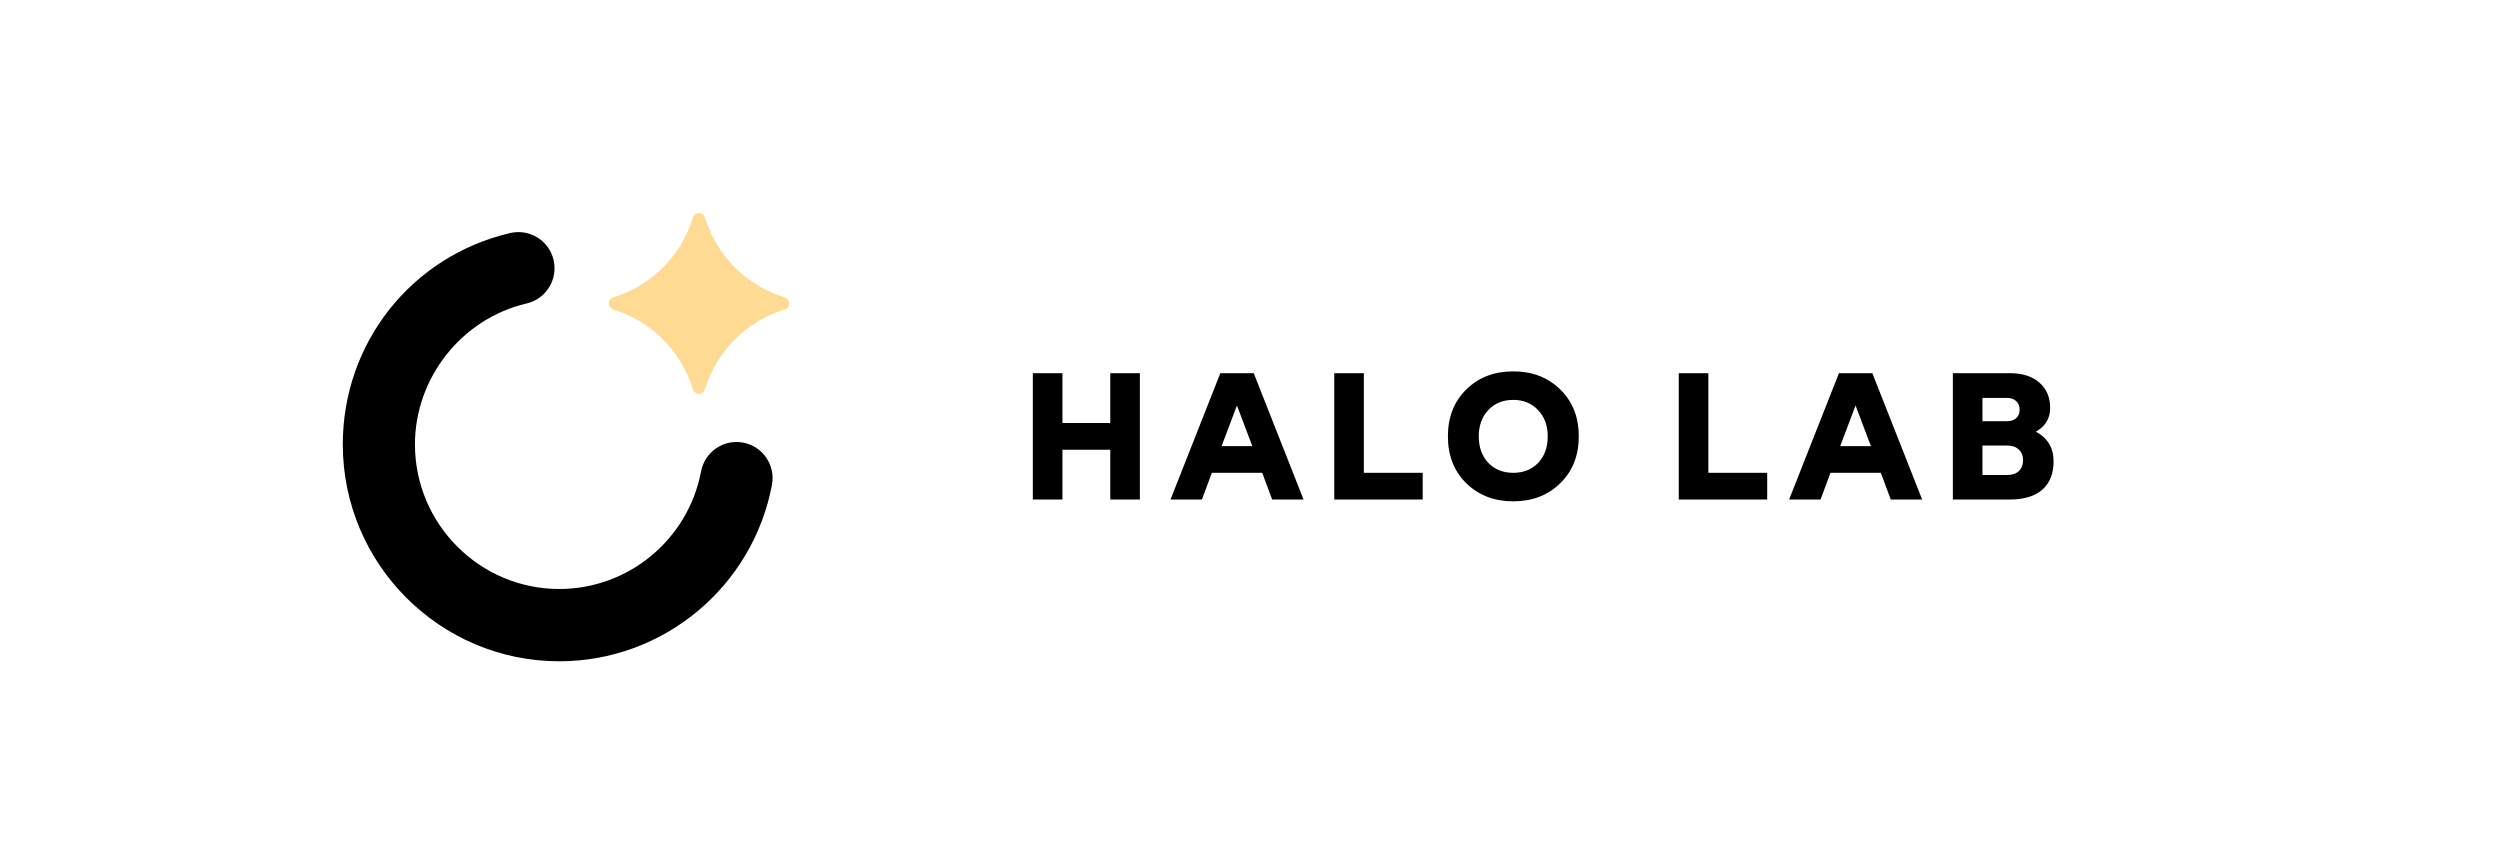
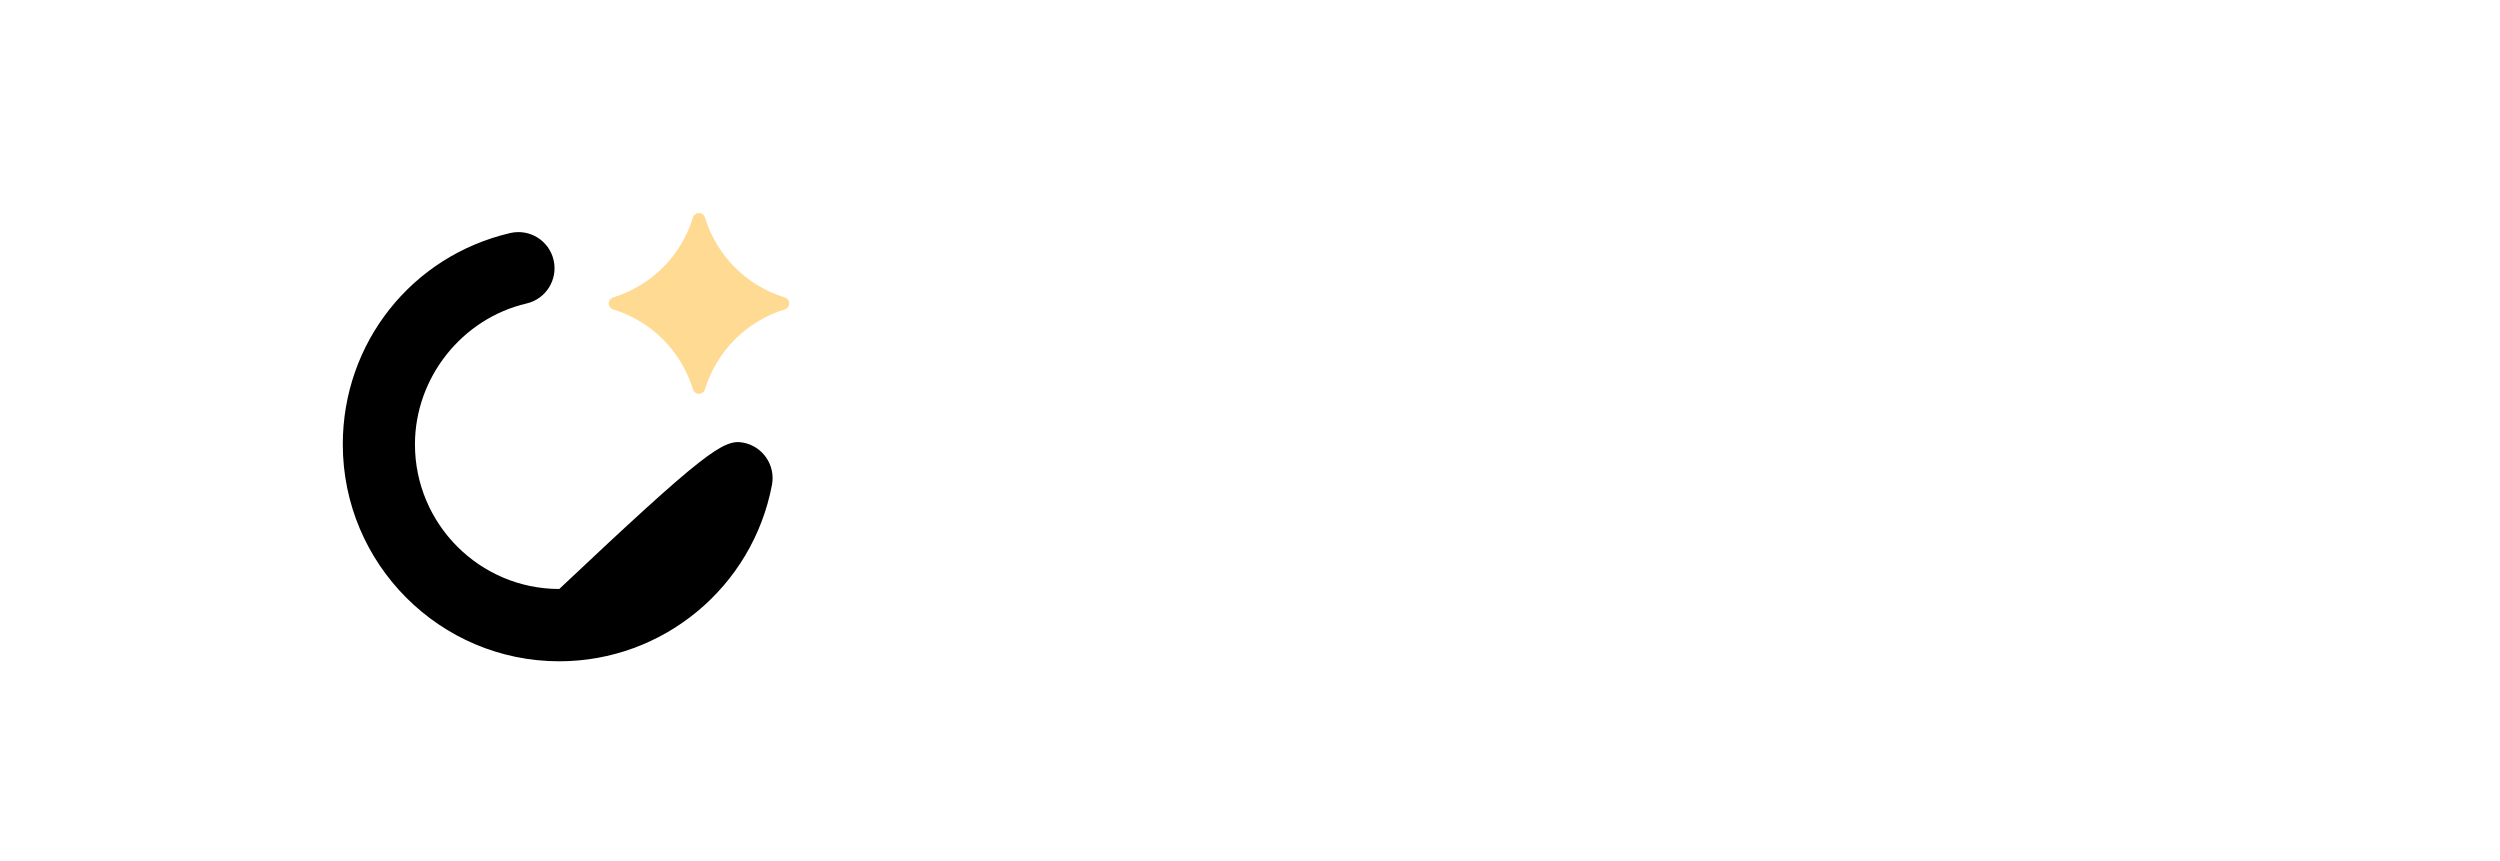
<svg xmlns="http://www.w3.org/2000/svg" viewBox="390.929 211.252 221.586 76.349">
-   <path d="M61.161 25.663V14.463H63.785V18.879H68.025V14.463H70.649V25.663H68.025V21.247H63.785V25.663H61.161ZM80.741 14.463L85.157 25.663H82.373L81.493 23.295H77.029L76.149 25.663H73.365L77.781 14.463H80.741ZM77.893 20.927H80.613L79.253 17.327L77.893 20.927ZM87.877 25.663V14.463H90.501V23.295H95.717V25.663H87.877ZM103.743 25.823C102.069 25.823 100.682 25.289 99.583 24.223C98.495 23.156 97.951 21.769 97.951 20.063C97.951 18.356 98.495 16.969 99.583 15.903C100.671 14.836 102.058 14.303 103.743 14.303C105.429 14.303 106.815 14.836 107.903 15.903C109.002 16.969 109.551 18.356 109.551 20.063C109.551 21.769 109.002 23.156 107.903 24.223C106.815 25.289 105.429 25.823 103.743 25.823ZM101.535 22.415C102.101 23.001 102.837 23.295 103.743 23.295C104.65 23.295 105.386 23.001 105.951 22.415C106.517 21.817 106.799 21.033 106.799 20.063C106.799 19.103 106.511 18.324 105.935 17.727C105.37 17.129 104.639 16.831 103.743 16.831C102.837 16.831 102.101 17.129 101.535 17.727C100.97 18.324 100.687 19.103 100.687 20.063C100.687 21.033 100.97 21.817 101.535 22.415ZM118.412 25.663V14.463H121.036V23.295H126.252V25.663H118.412ZM135.571 14.463L139.987 25.663H137.203L136.323 23.295H131.859L130.979 25.663H128.195L132.611 14.463H135.571ZM132.723 20.927H135.443L134.083 17.327L132.723 20.927ZM142.707 25.663V14.463H147.747C148.867 14.463 149.742 14.74 150.371 15.295C151.011 15.849 151.331 16.601 151.331 17.551C151.331 18.468 150.91 19.167 150.067 19.647C151.112 20.212 151.635 21.087 151.635 22.271C151.635 23.359 151.304 24.196 150.643 24.783C149.982 25.369 149.011 25.663 147.731 25.663H142.707ZM145.331 18.719H147.491C147.854 18.719 148.131 18.628 148.323 18.447C148.526 18.265 148.627 18.015 148.627 17.695C148.627 17.375 148.526 17.124 148.323 16.943C148.131 16.751 147.854 16.655 147.491 16.655H145.331V18.719ZM145.331 23.487H147.539C147.976 23.487 148.318 23.369 148.563 23.135C148.808 22.889 148.931 22.569 148.931 22.175C148.931 21.78 148.803 21.465 148.547 21.231C148.302 20.996 147.966 20.879 147.539 20.879H145.331V23.487Z" transform="matrix(1, 0, 0, 1, 421.312, 229.865)" style="paint-order: fill;" />
  <path fill-rule="evenodd" clip-rule="evenodd" d="M39.165 8.813C35.757 9.88 33.164 12.478 32.099 15.893C31.933 16.425 31.204 16.425 31.037 15.893C29.972 12.478 27.38 9.88 23.971 8.813C23.441 8.646 23.441 7.915 23.971 7.749C27.38 6.681 29.972 4.084 31.037 0.668C31.204 0.136 31.933 0.136 32.099 0.668C33.164 4.084 35.757 6.681 39.165 7.749C39.696 7.915 39.696 8.646 39.165 8.813" fill="#FFDA93" transform="matrix(1, 0, 0, 1, 421.312, 229.865)" />
-   <path fill-rule="evenodd" clip-rule="evenodd" d="M19.188 40C8.607 40 0 31.374 0 20.772C0 11.778 6.105 4.075 14.846 2.041C16.568 1.645 18.285 2.714 18.685 4.438C19.084 6.162 18.013 7.884 16.293 8.285C10.558 9.619 6.396 14.871 6.396 20.772C6.396 27.84 12.135 33.591 19.188 33.591C25.326 33.591 30.613 29.208 31.756 23.169C32.084 21.43 33.757 20.287 35.494 20.619C37.229 20.948 38.369 22.625 38.04 24.364C36.323 33.424 28.396 40 19.188 40" transform="matrix(1, 0, 0, 1, 421.312, 229.865)" style="paint-order: fill;" />
+   <path fill-rule="evenodd" clip-rule="evenodd" d="M19.188 40C8.607 40 0 31.374 0 20.772C0 11.778 6.105 4.075 14.846 2.041C16.568 1.645 18.285 2.714 18.685 4.438C19.084 6.162 18.013 7.884 16.293 8.285C10.558 9.619 6.396 14.871 6.396 20.772C6.396 27.84 12.135 33.591 19.188 33.591C32.084 21.43 33.757 20.287 35.494 20.619C37.229 20.948 38.369 22.625 38.04 24.364C36.323 33.424 28.396 40 19.188 40" transform="matrix(1, 0, 0, 1, 421.312, 229.865)" style="paint-order: fill;" />
</svg>